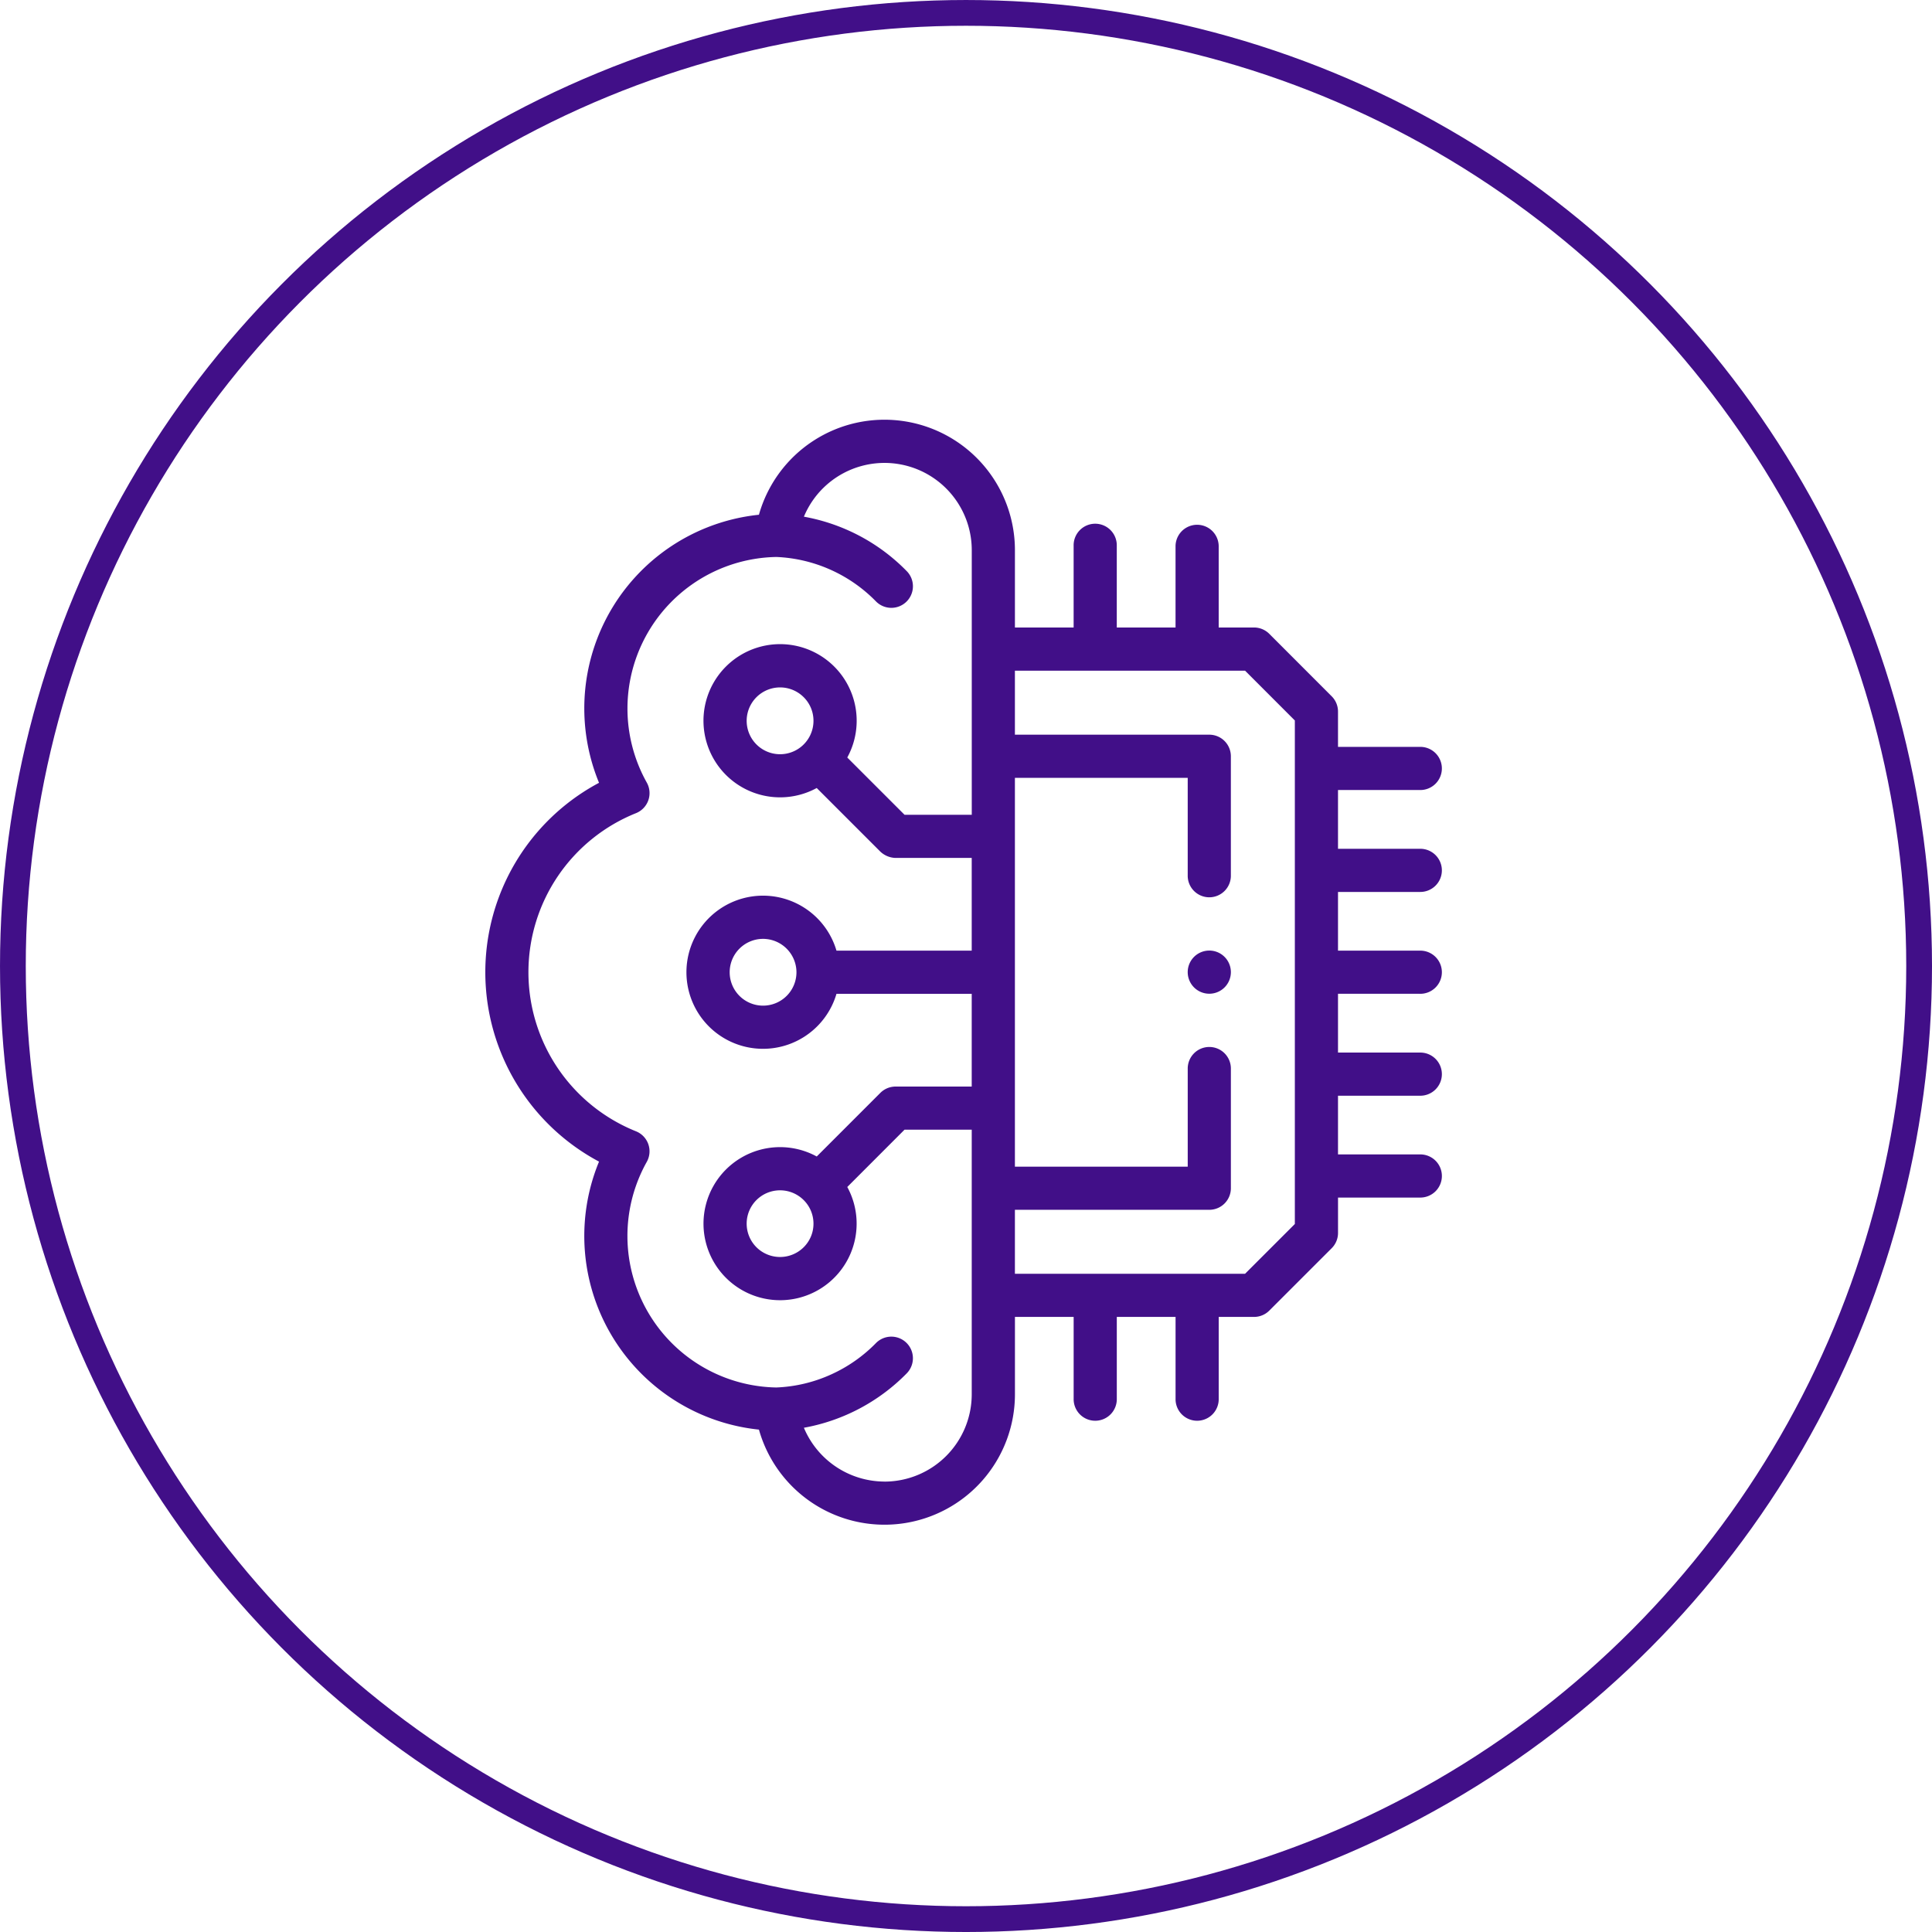
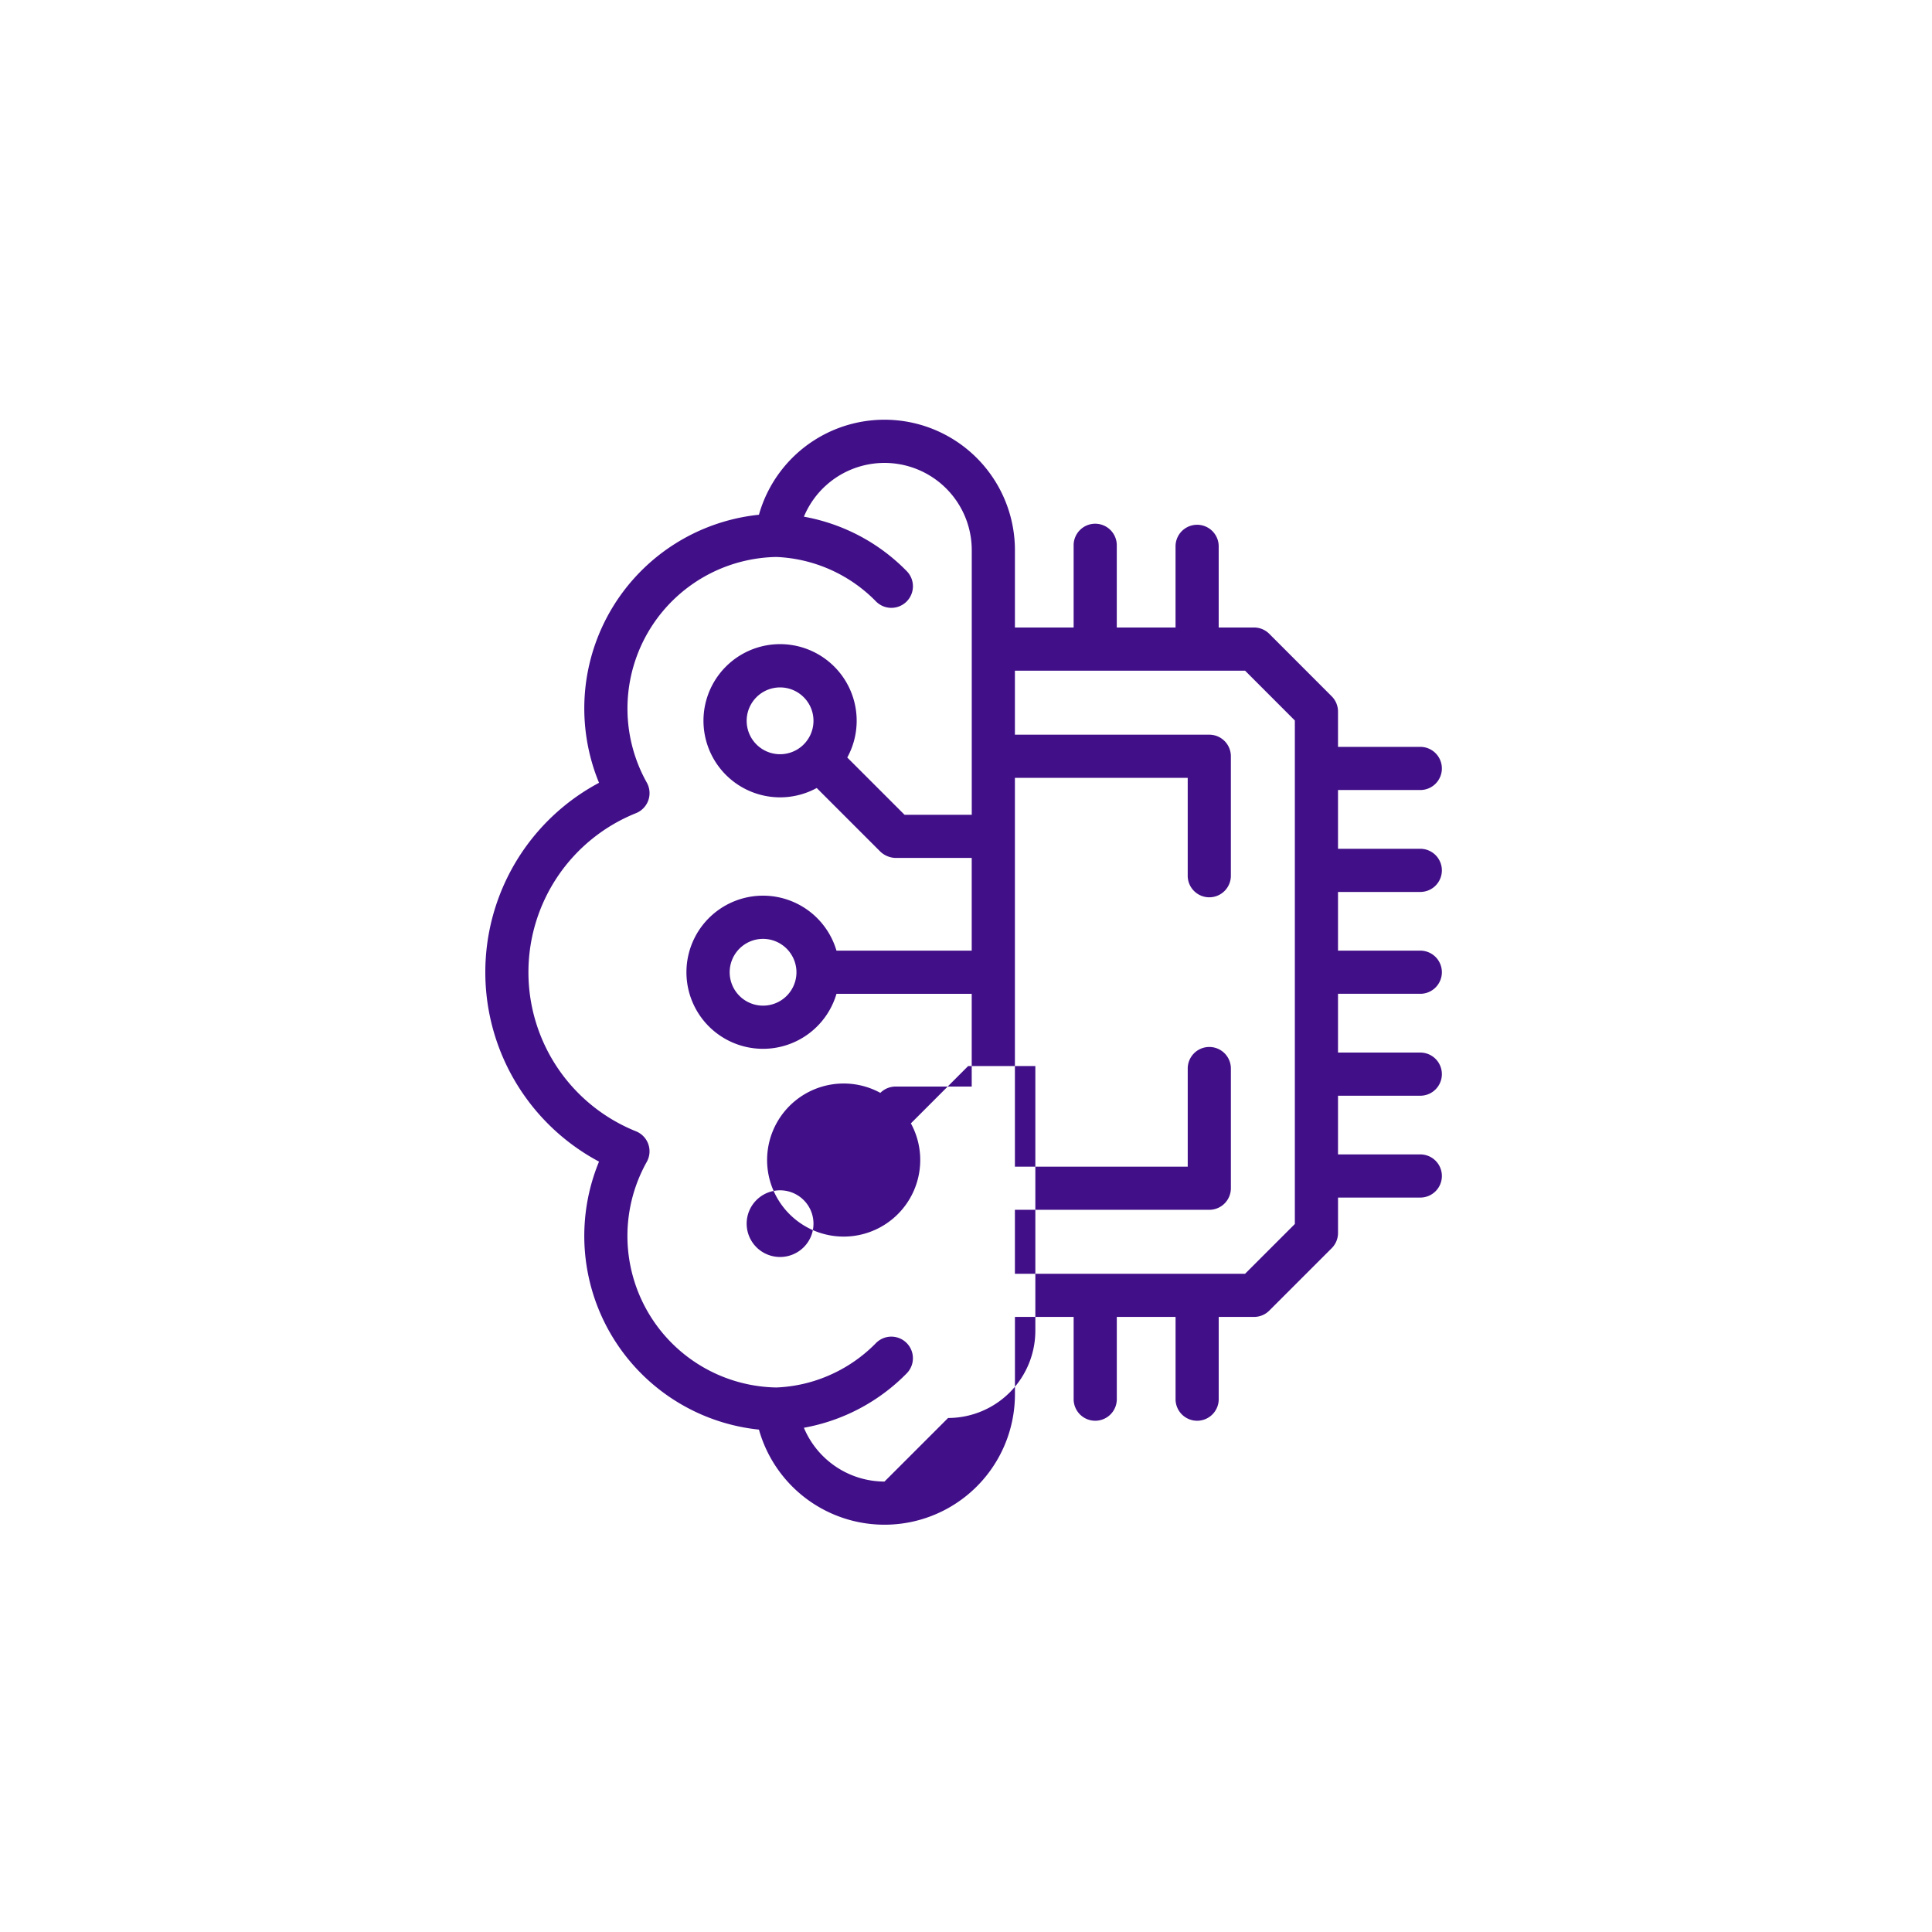
<svg xmlns="http://www.w3.org/2000/svg" width="300" height="300" viewBox="0 0 300 300">
  <g id="devops_automation" transform="translate(-0.105 0.305)">
    <g id="Ellipse_122" data-name="Ellipse 122" transform="translate(0.106 -0.304)" fill="none" stroke="#410f88" stroke-width="4">
-       <circle cx="150" cy="150" r="150" stroke="none" />
-       <circle cx="150" cy="150" r="148" fill="none" />
-     </g>
+       </g>
    <g id="brain" transform="translate(75.46 64.875)">
-       <path id="Path_6677" data-name="Path 6677" d="M179.605,73.32a3.351,3.351,0,1,0,0-6.7H166.91V57.494h12.695a3.351,3.351,0,1,0,0-6.7H166.91V45.309a3.35,3.35,0,0,0-.981-2.369l-9.691-9.7a3.351,3.351,0,0,0-2.371-.983h-5.484V19.576a3.351,3.351,0,0,0-6.7,0V32.259h-9.125V19.576a3.351,3.351,0,1,0-6.7,0V32.259h-9.116V20.25a20.256,20.256,0,0,0-39.751-5.5,30.229,30.229,0,0,0-27.117,30.07,30.349,30.349,0,0,0,2.288,11.553,33.324,33.324,0,0,0,0,58.823,30.235,30.235,0,0,0,24.831,41.614,20.255,20.255,0,0,0,39.752-5.486V139.311h9.116V152a3.351,3.351,0,1,0,6.7,0V139.311h9.125V152a3.351,3.351,0,1,0,6.7,0V139.311h5.484a3.351,3.351,0,0,0,2.37-.982l9.691-9.689a3.352,3.352,0,0,0,.982-2.37v-5.493h12.694a3.351,3.351,0,1,0,0-6.7H166.91v-9.114h12.695a3.351,3.351,0,1,0,0-6.7H166.91V89.136h12.695a3.351,3.351,0,1,0,0-6.7H166.91V73.32ZM96.487,164.877a13.611,13.611,0,0,1-12.514-8.355,29.754,29.754,0,0,0,15.973-8.453,3.351,3.351,0,0,0-4.789-4.689A22.974,22.974,0,0,1,88.3,148.2a22.731,22.731,0,0,1-8.6,2.067A23.531,23.531,0,0,1,59.573,115.24a3.351,3.351,0,0,0-1.672-4.752,26.615,26.615,0,0,1,0-49.4,3.351,3.351,0,0,0,1.676-4.75A23.538,23.538,0,0,1,79.7,21.306a22.97,22.97,0,0,1,15.453,6.888,3.351,3.351,0,1,0,4.8-4.678,29.524,29.524,0,0,0-8.867-6.239,29.846,29.846,0,0,0-7.111-2.227,13.552,13.552,0,0,1,26.065,5.2V61.336H99.6l-8.891-8.89a11.894,11.894,0,1,0-4.744,4.735l9.877,9.876a3.569,3.569,0,0,0,2.37.982h11.821v14.4h-21a11.89,11.89,0,1,0,0,6.7h21v14.4H98.216c-.09,0-.167,0-.238.011a3.337,3.337,0,0,0-2.133.971L85.968,114.4a11.887,11.887,0,0,0-17.584,10.441,11.889,11.889,0,1,0,22.327-5.706l8.892-8.9h10.432v41.1a13.563,13.563,0,0,1-13.549,13.548ZM85.462,46.748a5.187,5.187,0,1,1-1.519-3.667A5.152,5.152,0,0,1,85.462,46.748ZM82.819,85.785a5.185,5.185,0,1,1-5.19-5.179A5.2,5.2,0,0,1,82.819,85.785Zm2.643,39.049a5.129,5.129,0,0,1-1.519,3.655,5.2,5.2,0,0,1-7.339,0,5.174,5.174,0,0,1,0-7.321,5.194,5.194,0,0,1,7.335,0h0A5.149,5.149,0,0,1,85.462,124.834Zm74.746.048-7.727,7.726H116.739v-9.931h30.185a3.351,3.351,0,0,0,3.351-3.351v-18.5a3.351,3.351,0,1,0-6.7,0v15.153H116.739V55.6h26.834V70.719a3.351,3.351,0,1,0,6.7,0V52.253a3.351,3.351,0,0,0-3.351-3.351H116.739v-9.94H152.48l7.728,7.735Z" transform="translate(-34.5 0)" fill="#410f88" />
-       <path id="Path_6678" data-name="Path 6678" d="M363.33,245.958a3.351,3.351,0,0,0-3.351,3.351v.009a3.351,3.351,0,1,0,3.351-3.361Z" transform="translate(-250.906 -163.534)" fill="#410f88" />
+       <path id="Path_6677" data-name="Path 6677" d="M179.605,73.32a3.351,3.351,0,1,0,0-6.7H166.91V57.494h12.695a3.351,3.351,0,1,0,0-6.7H166.91V45.309a3.35,3.35,0,0,0-.981-2.369l-9.691-9.7a3.351,3.351,0,0,0-2.371-.983h-5.484V19.576a3.351,3.351,0,0,0-6.7,0V32.259h-9.125V19.576a3.351,3.351,0,1,0-6.7,0V32.259h-9.116V20.25a20.256,20.256,0,0,0-39.751-5.5,30.229,30.229,0,0,0-27.117,30.07,30.349,30.349,0,0,0,2.288,11.553,33.324,33.324,0,0,0,0,58.823,30.235,30.235,0,0,0,24.831,41.614,20.255,20.255,0,0,0,39.752-5.486V139.311h9.116V152a3.351,3.351,0,1,0,6.7,0V139.311h9.125V152a3.351,3.351,0,1,0,6.7,0V139.311h5.484a3.351,3.351,0,0,0,2.37-.982l9.691-9.689a3.352,3.352,0,0,0,.982-2.37v-5.493h12.694a3.351,3.351,0,1,0,0-6.7H166.91v-9.114h12.695a3.351,3.351,0,1,0,0-6.7H166.91V89.136h12.695a3.351,3.351,0,1,0,0-6.7H166.91V73.32ZM96.487,164.877a13.611,13.611,0,0,1-12.514-8.355,29.754,29.754,0,0,0,15.973-8.453,3.351,3.351,0,0,0-4.789-4.689A22.974,22.974,0,0,1,88.3,148.2a22.731,22.731,0,0,1-8.6,2.067A23.531,23.531,0,0,1,59.573,115.24a3.351,3.351,0,0,0-1.672-4.752,26.615,26.615,0,0,1,0-49.4,3.351,3.351,0,0,0,1.676-4.75A23.538,23.538,0,0,1,79.7,21.306a22.97,22.97,0,0,1,15.453,6.888,3.351,3.351,0,1,0,4.8-4.678,29.524,29.524,0,0,0-8.867-6.239,29.846,29.846,0,0,0-7.111-2.227,13.552,13.552,0,0,1,26.065,5.2V61.336H99.6l-8.891-8.89a11.894,11.894,0,1,0-4.744,4.735l9.877,9.876a3.569,3.569,0,0,0,2.37.982h11.821v14.4h-21a11.89,11.89,0,1,0,0,6.7h21v14.4H98.216c-.09,0-.167,0-.238.011a3.337,3.337,0,0,0-2.133.971a11.887,11.887,0,0,0-17.584,10.441,11.889,11.889,0,1,0,22.327-5.706l8.892-8.9h10.432v41.1a13.563,13.563,0,0,1-13.549,13.548ZM85.462,46.748a5.187,5.187,0,1,1-1.519-3.667A5.152,5.152,0,0,1,85.462,46.748ZM82.819,85.785a5.185,5.185,0,1,1-5.19-5.179A5.2,5.2,0,0,1,82.819,85.785Zm2.643,39.049a5.129,5.129,0,0,1-1.519,3.655,5.2,5.2,0,0,1-7.339,0,5.174,5.174,0,0,1,0-7.321,5.194,5.194,0,0,1,7.335,0h0A5.149,5.149,0,0,1,85.462,124.834Zm74.746.048-7.727,7.726H116.739v-9.931h30.185a3.351,3.351,0,0,0,3.351-3.351v-18.5a3.351,3.351,0,1,0-6.7,0v15.153H116.739V55.6h26.834V70.719a3.351,3.351,0,1,0,6.7,0V52.253a3.351,3.351,0,0,0-3.351-3.351H116.739v-9.94H152.48l7.728,7.735Z" transform="translate(-34.5 0)" fill="#410f88" />
    </g>
  </g>
</svg>